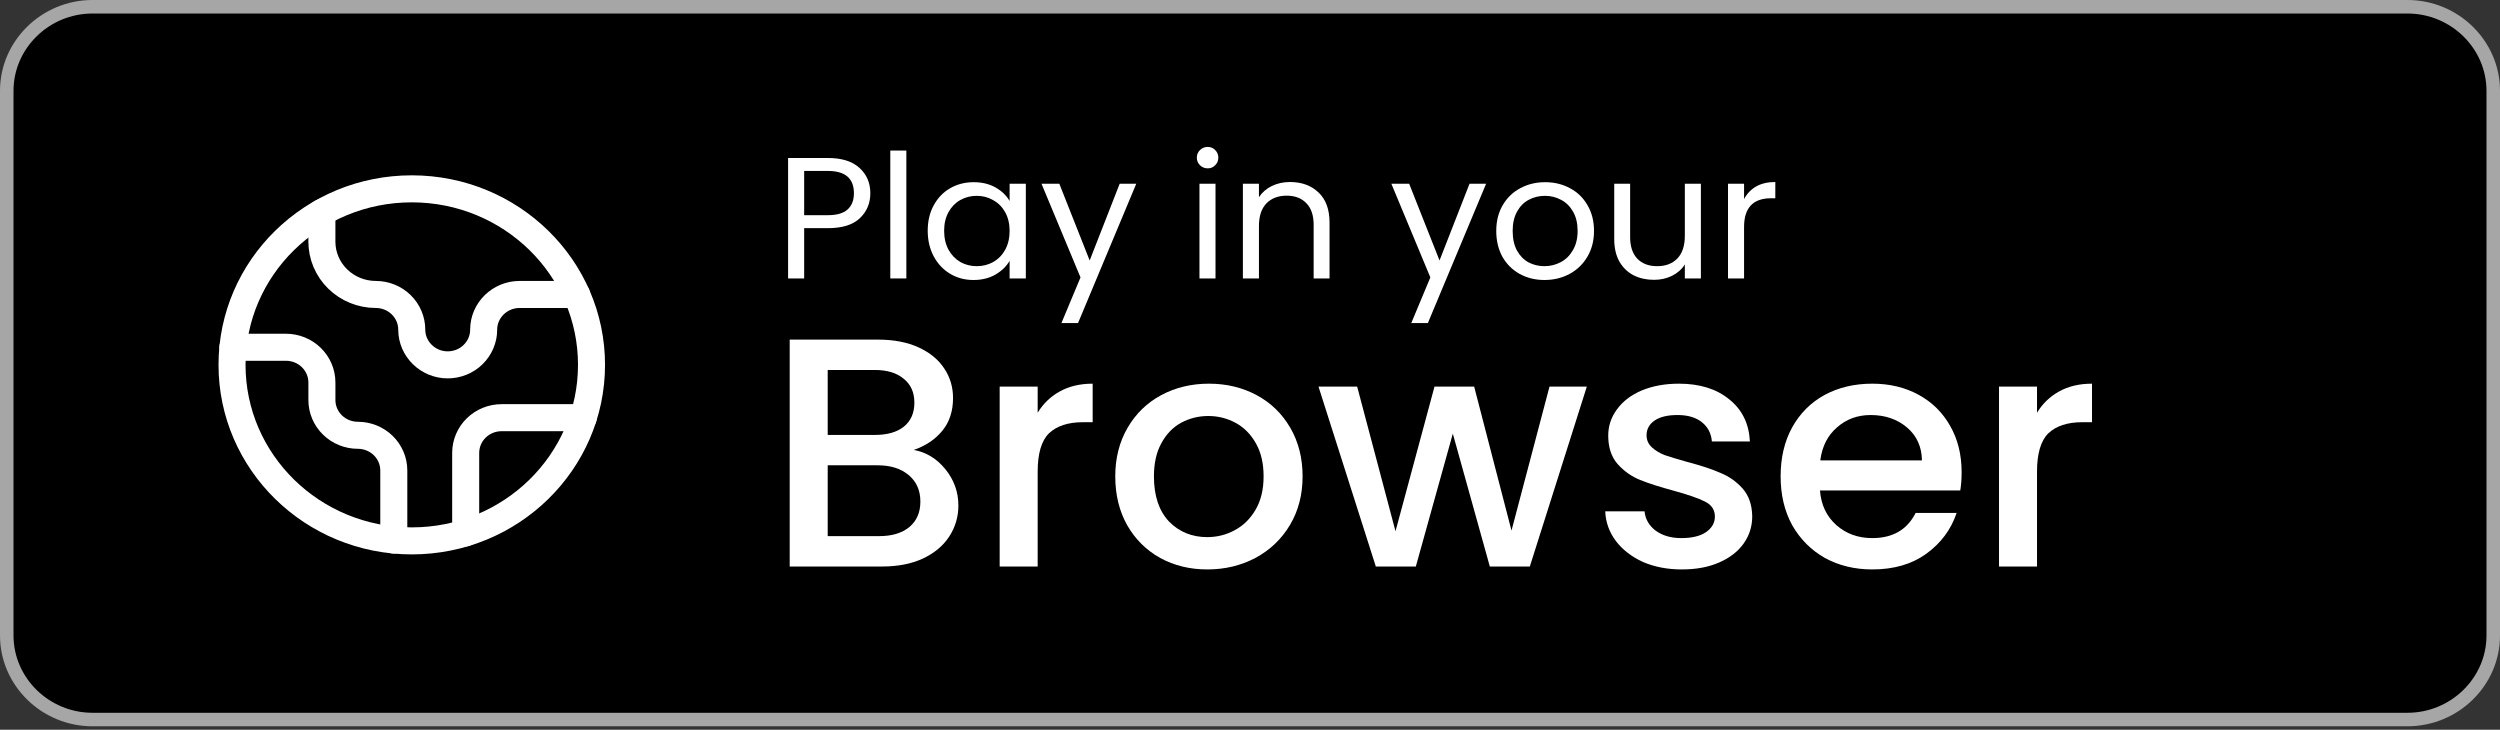
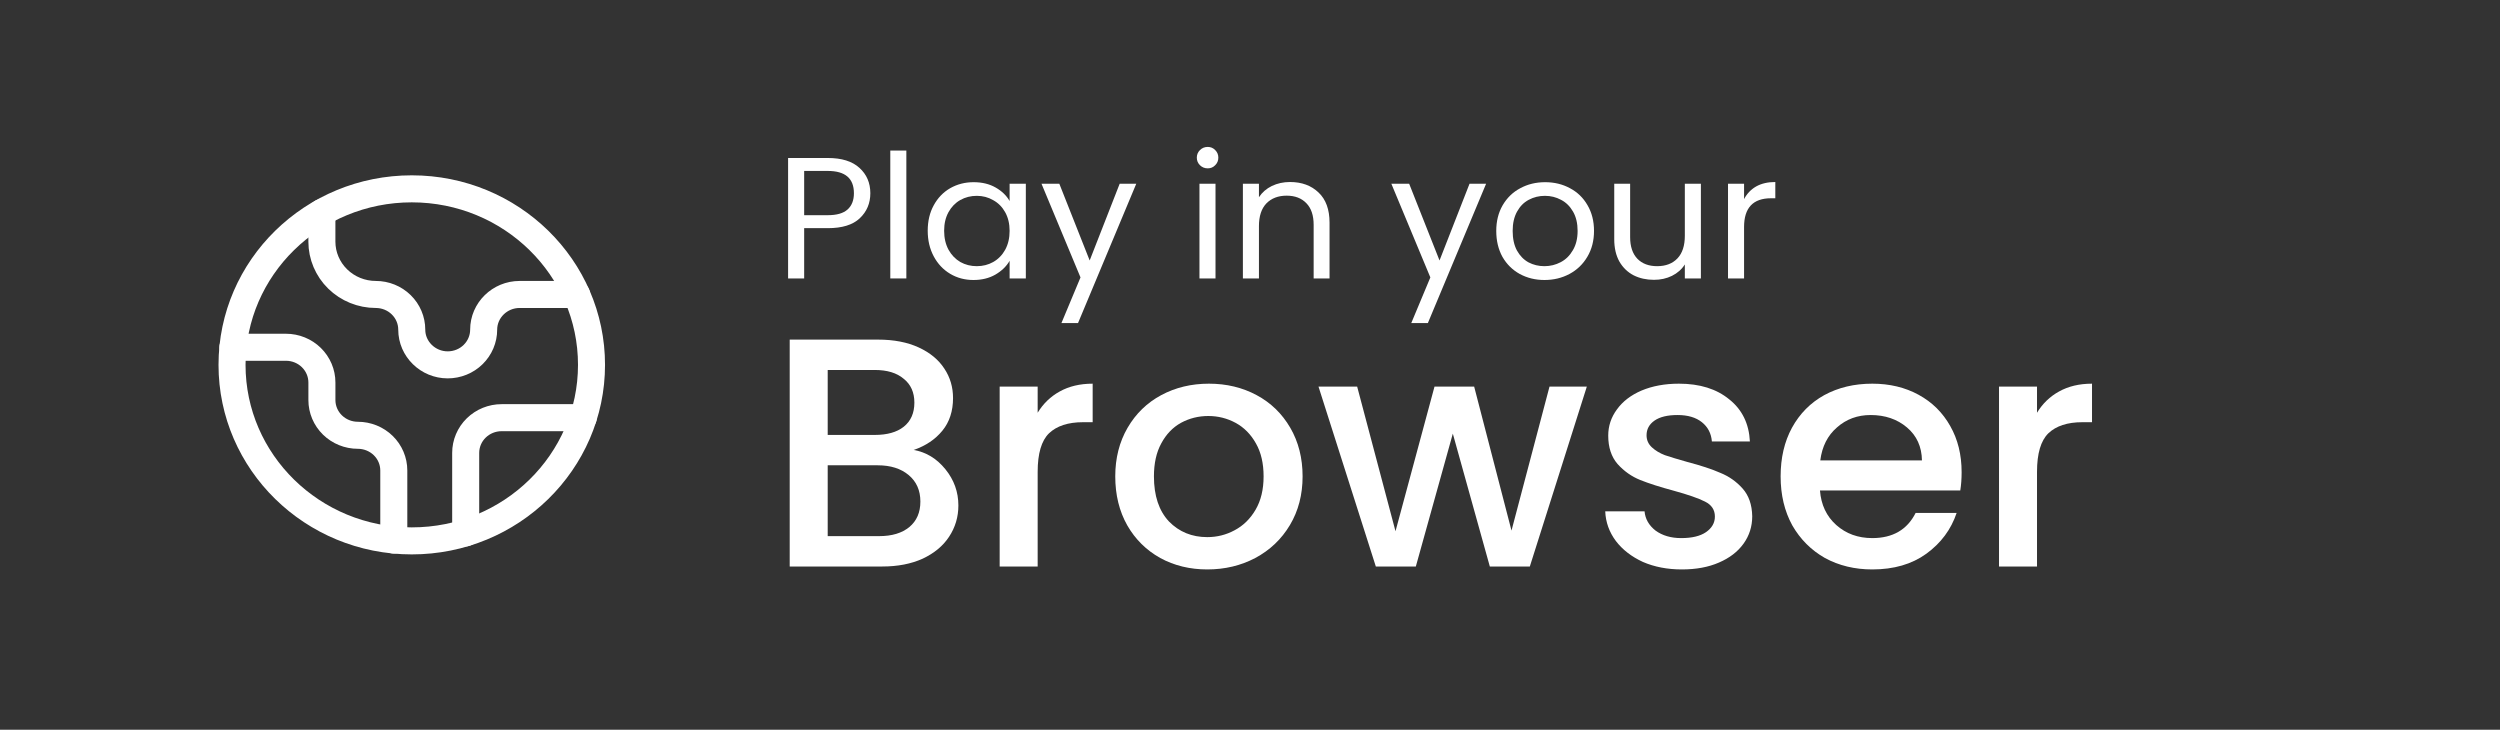
<svg xmlns="http://www.w3.org/2000/svg" width="185" height="54" viewBox="0 0 185 54" fill="none">
  <rect x="0" y="0" width="185" height="54" fill="#333333" stroke="none" />
-   <path d="M178.148 53.246H6.852C3.35 53.246 0.5 50.437 0.5 47.028V6.718C0.5 3.309 3.35 0.5 6.852 0.5H178.148C181.65 0.5 184.5 3.309 184.5 6.718V47.028C184.5 50.437 181.65 53.246 178.148 53.246Z" fill="black" stroke="#A6A6A6" />
  <path d="M67.614 33.297C68.535 33.458 69.316 33.933 69.958 34.722C70.599 35.511 70.92 36.405 70.92 37.403C70.92 38.257 70.689 39.03 70.229 39.723C69.785 40.399 69.135 40.938 68.28 41.341C67.425 41.728 66.43 41.921 65.296 41.921H58.438V25.131H64.975C66.142 25.131 67.146 25.325 67.984 25.711C68.823 26.098 69.456 26.621 69.884 27.281C70.311 27.925 70.525 28.65 70.525 29.456C70.525 30.422 70.262 31.227 69.736 31.871C69.209 32.516 68.502 32.991 67.614 33.297ZM61.25 32.185H64.728C65.649 32.185 66.365 31.984 66.874 31.581C67.4 31.163 67.664 30.567 67.664 29.794C67.664 29.037 67.4 28.449 66.874 28.03C66.365 27.595 65.649 27.378 64.728 27.378H61.25V32.185ZM65.049 39.674C66.003 39.674 66.751 39.449 67.294 38.998C67.836 38.547 68.108 37.919 68.108 37.114C68.108 36.292 67.82 35.64 67.244 35.157C66.669 34.674 65.904 34.432 64.95 34.432H61.25V39.674H65.049Z" fill="white" />
  <path d="M76.787 30.543C77.198 29.866 77.741 29.343 78.415 28.972C79.106 28.586 79.92 28.392 80.857 28.392V31.243H80.142C79.04 31.243 78.202 31.517 77.626 32.065C77.067 32.612 76.787 33.562 76.787 34.915V41.921H73.975V28.61H76.787V30.543Z" fill="white" />
  <path d="M89.338 42.138C88.055 42.138 86.895 41.856 85.859 41.293C84.823 40.713 84.01 39.908 83.418 38.877C82.826 37.83 82.529 36.622 82.529 35.253C82.529 33.901 82.834 32.701 83.442 31.654C84.051 30.607 84.881 29.802 85.933 29.238C86.986 28.674 88.162 28.392 89.461 28.392C90.76 28.392 91.936 28.674 92.988 29.238C94.041 29.802 94.871 30.607 95.48 31.654C96.088 32.701 96.392 33.901 96.392 35.253C96.392 36.606 96.08 37.806 95.455 38.853C94.83 39.9 93.975 40.713 92.889 41.293C91.821 41.856 90.637 42.138 89.338 42.138ZM89.338 39.747C90.061 39.747 90.735 39.578 91.36 39.239C92.001 38.901 92.519 38.394 92.914 37.718C93.309 37.041 93.506 36.22 93.506 35.253C93.506 34.287 93.317 33.474 92.939 32.813C92.561 32.137 92.059 31.63 91.434 31.291C90.809 30.953 90.135 30.784 89.412 30.784C88.688 30.784 88.014 30.953 87.389 31.291C86.78 31.63 86.295 32.137 85.933 32.813C85.572 33.474 85.391 34.287 85.391 35.253C85.391 36.687 85.761 37.798 86.501 38.587C87.257 39.36 88.203 39.747 89.338 39.747Z" fill="white" />
  <path d="M117.425 28.61L113.207 41.921H110.247L107.509 32.089L104.771 41.921H101.811L97.569 28.61H100.43L103.267 39.312L106.153 28.61H109.088L111.851 39.264L114.663 28.61H117.425Z" fill="white" />
  <path d="M124.46 42.138C123.391 42.138 122.429 41.953 121.574 41.583C120.735 41.196 120.069 40.681 119.576 40.037C119.083 39.376 118.82 38.644 118.787 37.838H121.697C121.747 38.402 122.018 38.877 122.511 39.264C123.021 39.634 123.654 39.819 124.411 39.819C125.2 39.819 125.809 39.674 126.236 39.384C126.68 39.078 126.902 38.692 126.902 38.225C126.902 37.725 126.655 37.355 126.162 37.114C125.685 36.872 124.921 36.606 123.868 36.316C122.849 36.042 122.018 35.777 121.377 35.519C120.735 35.261 120.176 34.867 119.699 34.335C119.239 33.804 119.009 33.103 119.009 32.234C119.009 31.525 119.223 30.881 119.65 30.301C120.078 29.705 120.686 29.238 121.475 28.9C122.281 28.562 123.202 28.392 124.238 28.392C125.784 28.392 127.025 28.779 127.963 29.552C128.917 30.309 129.426 31.348 129.492 32.669H126.68C126.631 32.073 126.384 31.598 125.94 31.243C125.496 30.889 124.896 30.712 124.139 30.712C123.399 30.712 122.832 30.849 122.437 31.122C122.043 31.396 121.845 31.759 121.845 32.209C121.845 32.564 121.977 32.862 122.24 33.103C122.503 33.345 122.824 33.538 123.202 33.683C123.58 33.812 124.139 33.981 124.879 34.19C125.866 34.448 126.672 34.714 127.297 34.988C127.938 35.245 128.489 35.632 128.949 36.147C129.41 36.663 129.648 37.347 129.665 38.201C129.665 38.958 129.451 39.634 129.023 40.23C128.596 40.826 127.987 41.293 127.198 41.631C126.425 41.969 125.513 42.138 124.46 42.138Z" fill="white" />
  <path d="M145.16 34.939C145.16 35.439 145.127 35.889 145.061 36.292H134.677C134.759 37.355 135.162 38.209 135.885 38.853C136.609 39.497 137.497 39.819 138.549 39.819C140.062 39.819 141.131 39.199 141.756 37.959H144.79C144.379 39.183 143.631 40.19 142.545 40.979C141.476 41.752 140.144 42.138 138.549 42.138C137.25 42.138 136.083 41.856 135.047 41.293C134.027 40.713 133.221 39.908 132.629 38.877C132.054 37.83 131.766 36.622 131.766 35.253C131.766 33.884 132.045 32.685 132.605 31.654C133.18 30.607 133.978 29.802 134.997 29.238C136.033 28.674 137.217 28.392 138.549 28.392C139.832 28.392 140.975 28.666 141.978 29.214C142.981 29.762 143.762 30.535 144.321 31.533C144.88 32.516 145.16 33.651 145.16 34.939ZM142.225 34.07C142.208 33.055 141.838 32.242 141.115 31.63C140.391 31.018 139.495 30.712 138.426 30.712C137.456 30.712 136.625 31.018 135.935 31.63C135.244 32.226 134.833 33.039 134.701 34.07H142.225Z" fill="white" />
  <path d="M150.739 30.543C151.15 29.866 151.693 29.343 152.367 28.972C153.058 28.586 153.872 28.392 154.809 28.392V31.243H154.094C152.992 31.243 152.153 31.517 151.578 32.065C151.019 32.612 150.739 33.562 150.739 34.915V41.921H147.927V28.61H150.739V30.543Z" fill="white" />
  <path d="M64.405 14.3C64.405 15.042 64.144 15.66 63.621 16.154C63.108 16.64 62.32 16.884 61.258 16.884H59.508V20.605H58.319V11.691H61.258C62.285 11.691 63.064 11.934 63.595 12.42C64.135 12.906 64.405 13.533 64.405 14.3ZM61.258 15.924C61.919 15.924 62.407 15.784 62.72 15.502C63.033 15.221 63.19 14.82 63.19 14.3C63.19 13.2 62.546 12.65 61.258 12.65H59.508V15.924H61.258Z" fill="white" />
  <path d="M67.07 11.141V20.605H65.882V11.141H67.07Z" fill="white" />
  <path d="M68.651 17.075C68.651 16.359 68.799 15.732 69.095 15.195C69.391 14.65 69.796 14.227 70.31 13.929C70.832 13.631 71.411 13.482 72.047 13.482C72.674 13.482 73.218 13.614 73.679 13.878C74.14 14.142 74.484 14.475 74.711 14.876V13.597H75.912V20.605H74.711V19.301C74.476 19.71 74.123 20.051 73.653 20.324C73.192 20.588 72.652 20.72 72.034 20.72C71.398 20.72 70.823 20.567 70.31 20.26C69.796 19.953 69.391 19.522 69.095 18.968C68.799 18.414 68.651 17.783 68.651 17.075ZM74.711 17.088C74.711 16.559 74.602 16.099 74.384 15.707C74.166 15.315 73.871 15.016 73.496 14.812C73.13 14.598 72.726 14.492 72.282 14.492C71.838 14.492 71.433 14.594 71.067 14.799C70.702 15.003 70.41 15.302 70.192 15.694C69.975 16.086 69.866 16.547 69.866 17.075C69.866 17.613 69.975 18.081 70.192 18.482C70.41 18.874 70.702 19.177 71.067 19.39C71.433 19.595 71.838 19.697 72.282 19.697C72.726 19.697 73.13 19.595 73.496 19.39C73.871 19.177 74.166 18.874 74.384 18.482C74.602 18.081 74.711 17.617 74.711 17.088Z" fill="white" />
  <path d="M84.084 13.597L79.775 23.905H78.547L79.957 20.529L77.071 13.597H78.39L80.636 19.275L82.856 13.597H84.084Z" fill="white" />
-   <path d="M89.374 12.458C89.147 12.458 88.956 12.382 88.799 12.228C88.643 12.075 88.564 11.887 88.564 11.665C88.564 11.444 88.643 11.256 88.799 11.103C88.956 10.949 89.147 10.872 89.374 10.872C89.591 10.872 89.774 10.949 89.922 11.103C90.079 11.256 90.157 11.444 90.157 11.665C90.157 11.887 90.079 12.075 89.922 12.228C89.774 12.382 89.591 12.458 89.374 12.458ZM89.948 13.597V20.605H88.76V13.597H89.948Z" fill="white" />
+   <path d="M89.374 12.458C89.147 12.458 88.956 12.382 88.799 12.228C88.643 12.075 88.564 11.887 88.564 11.665C88.564 11.444 88.643 11.256 88.799 11.103C88.956 10.949 89.147 10.872 89.374 10.872C89.591 10.872 89.774 10.949 89.922 11.103C90.079 11.256 90.157 11.444 90.157 11.665C90.157 11.887 90.079 12.075 89.922 12.228C89.774 12.382 89.591 12.458 89.374 12.458ZM89.948 13.597V20.605H88.76V13.597H89.948" fill="white" />
  <path d="M95.46 13.469C96.331 13.469 97.036 13.729 97.576 14.249C98.116 14.76 98.386 15.502 98.386 16.474V20.605H97.21V16.64C97.21 15.941 97.032 15.408 96.675 15.042C96.318 14.667 95.831 14.479 95.212 14.479C94.586 14.479 94.085 14.671 93.711 15.055C93.345 15.438 93.162 15.997 93.162 16.73V20.605H91.974V13.597H93.162V14.594C93.397 14.236 93.715 13.959 94.115 13.763C94.525 13.567 94.973 13.469 95.46 13.469Z" fill="white" />
  <path d="M109.972 13.597L105.663 23.905H104.435L105.846 20.529L102.96 13.597H104.278L106.525 19.275L108.745 13.597H109.972Z" fill="white" />
  <path d="M114.288 20.72C113.617 20.72 113.008 20.571 112.46 20.273C111.92 19.974 111.493 19.552 111.18 19.006C110.875 18.452 110.723 17.813 110.723 17.088C110.723 16.372 110.879 15.741 111.193 15.195C111.515 14.641 111.95 14.219 112.499 13.929C113.047 13.631 113.661 13.482 114.34 13.482C115.019 13.482 115.633 13.631 116.181 13.929C116.73 14.219 117.161 14.637 117.474 15.182C117.796 15.728 117.957 16.363 117.957 17.088C117.957 17.813 117.792 18.452 117.461 19.006C117.139 19.552 116.699 19.974 116.142 20.273C115.585 20.571 114.967 20.72 114.288 20.72ZM114.288 19.697C114.714 19.697 115.115 19.599 115.489 19.403C115.864 19.207 116.164 18.913 116.39 18.52C116.625 18.128 116.743 17.651 116.743 17.088C116.743 16.525 116.63 16.048 116.403 15.656C116.177 15.264 115.881 14.974 115.515 14.786C115.15 14.59 114.754 14.492 114.327 14.492C113.892 14.492 113.491 14.59 113.126 14.786C112.769 14.974 112.481 15.264 112.264 15.656C112.046 16.048 111.937 16.525 111.937 17.088C111.937 17.659 112.042 18.141 112.251 18.533C112.468 18.925 112.756 19.22 113.112 19.416C113.469 19.603 113.861 19.697 114.288 19.697Z" fill="white" />
  <path d="M125.866 13.597V20.605H124.678V19.569C124.452 19.927 124.134 20.209 123.725 20.413C123.324 20.61 122.88 20.707 122.393 20.707C121.836 20.707 121.335 20.597 120.891 20.375C120.447 20.145 120.094 19.804 119.833 19.352C119.581 18.9 119.454 18.35 119.454 17.702V13.597H120.63V17.549C120.63 18.239 120.808 18.772 121.165 19.147C121.522 19.514 122.01 19.697 122.628 19.697C123.263 19.697 123.764 19.505 124.13 19.122C124.495 18.738 124.678 18.18 124.678 17.446V13.597H125.866Z" fill="white" />
  <path d="M129.061 14.735C129.27 14.334 129.566 14.023 129.949 13.801C130.341 13.579 130.815 13.469 131.373 13.469V14.671H131.059C129.727 14.671 129.061 15.379 129.061 16.794V20.605H127.873V13.597H129.061V14.735Z" fill="white" />
  <path d="M43.159 30.908H37.121C36.415 30.908 35.739 31.182 35.24 31.671C34.741 32.16 34.461 32.822 34.461 33.513V39.427" stroke="white" stroke-width="2" stroke-linecap="round" stroke-linejoin="round" />
  <path d="M23.82 15.719V17.882C23.82 18.918 24.241 19.912 24.989 20.645C25.737 21.378 26.752 21.79 27.81 21.79C28.516 21.79 29.192 22.064 29.691 22.553C30.19 23.041 30.47 23.704 30.47 24.395C30.47 25.828 31.668 27 33.13 27C33.836 27 34.513 26.726 35.011 26.237C35.51 25.748 35.791 25.086 35.791 24.395C35.791 22.962 36.988 21.79 38.451 21.79H42.667" stroke="white" stroke-width="2" stroke-linecap="round" stroke-linejoin="round" />
  <path d="M29.141 39.961V34.816C29.141 34.125 28.861 33.462 28.362 32.974C27.863 32.485 27.186 32.211 26.481 32.211C25.775 32.211 25.099 31.936 24.6 31.448C24.101 30.959 23.821 30.296 23.821 29.605V28.303C23.821 27.612 23.54 26.949 23.041 26.46C22.543 25.972 21.866 25.697 21.16 25.697H17.237" stroke="white" stroke-width="2" stroke-linecap="round" stroke-linejoin="round" />
  <path d="M30.471 40.026C37.817 40.026 43.772 34.194 43.772 27C43.772 19.806 37.817 13.974 30.471 13.974C23.125 13.974 17.17 19.806 17.17 27C17.17 34.194 23.125 40.026 30.471 40.026Z" stroke="white" stroke-width="2" stroke-linecap="round" stroke-linejoin="round" />
</svg>